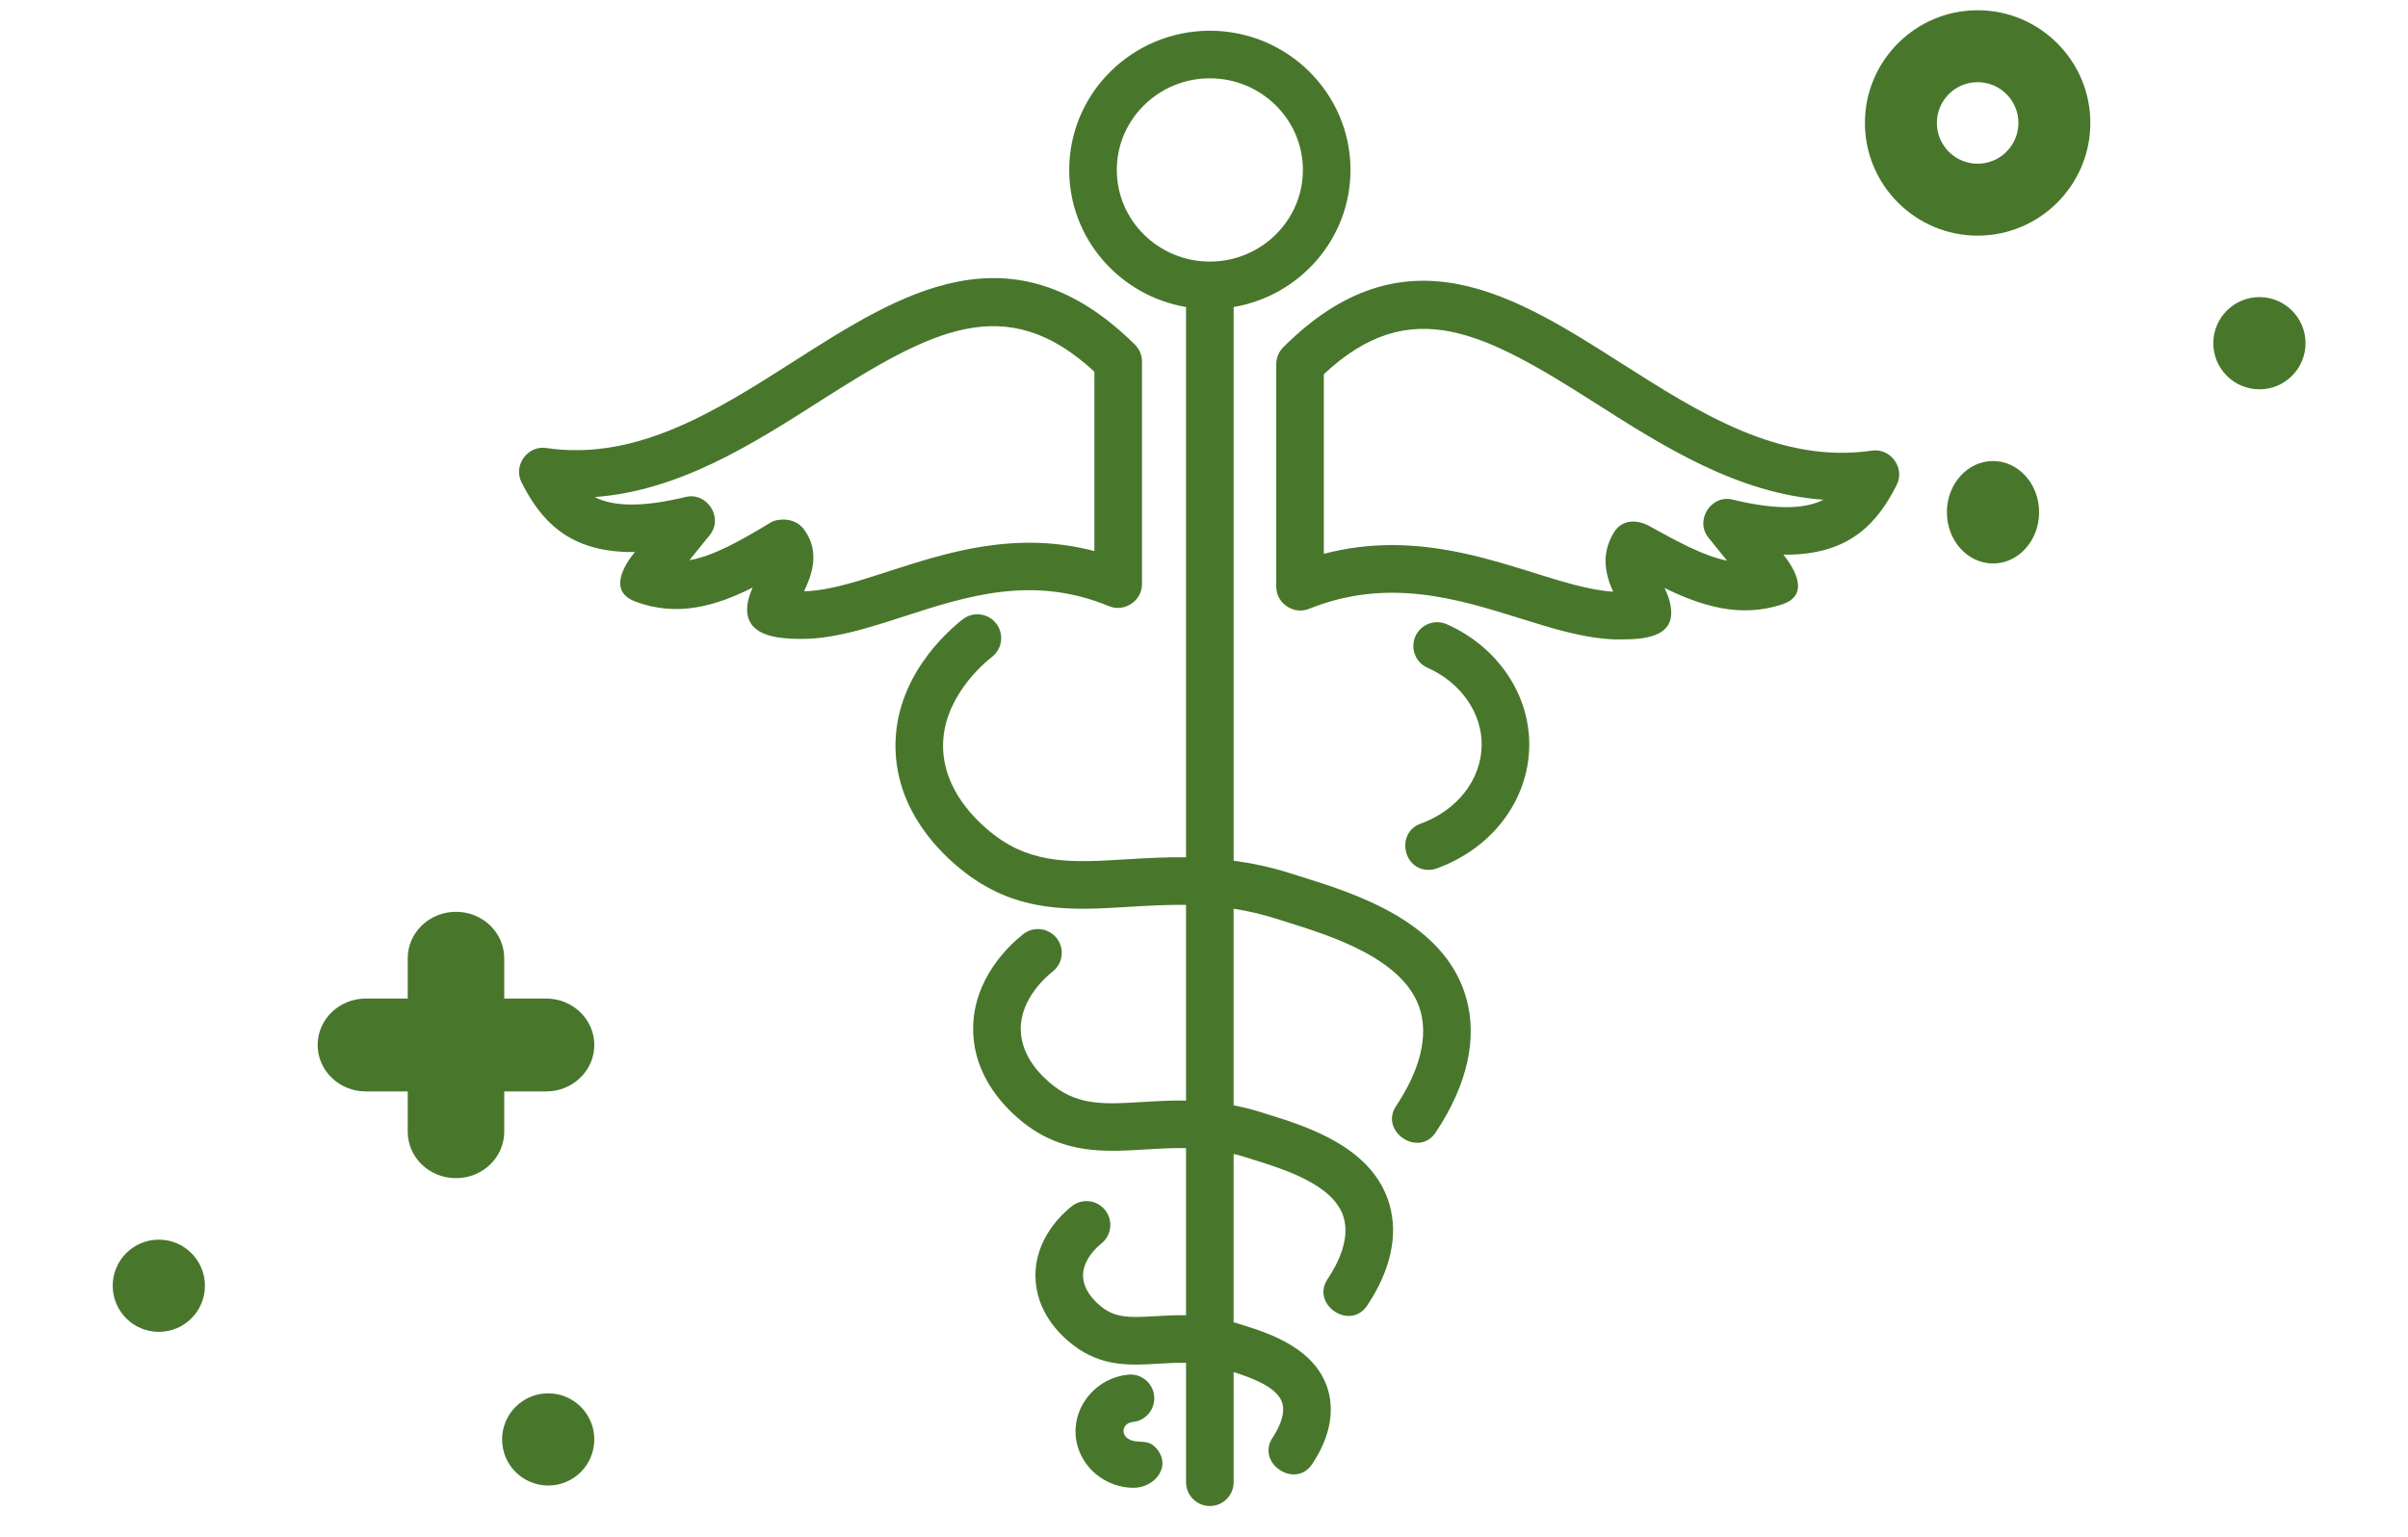
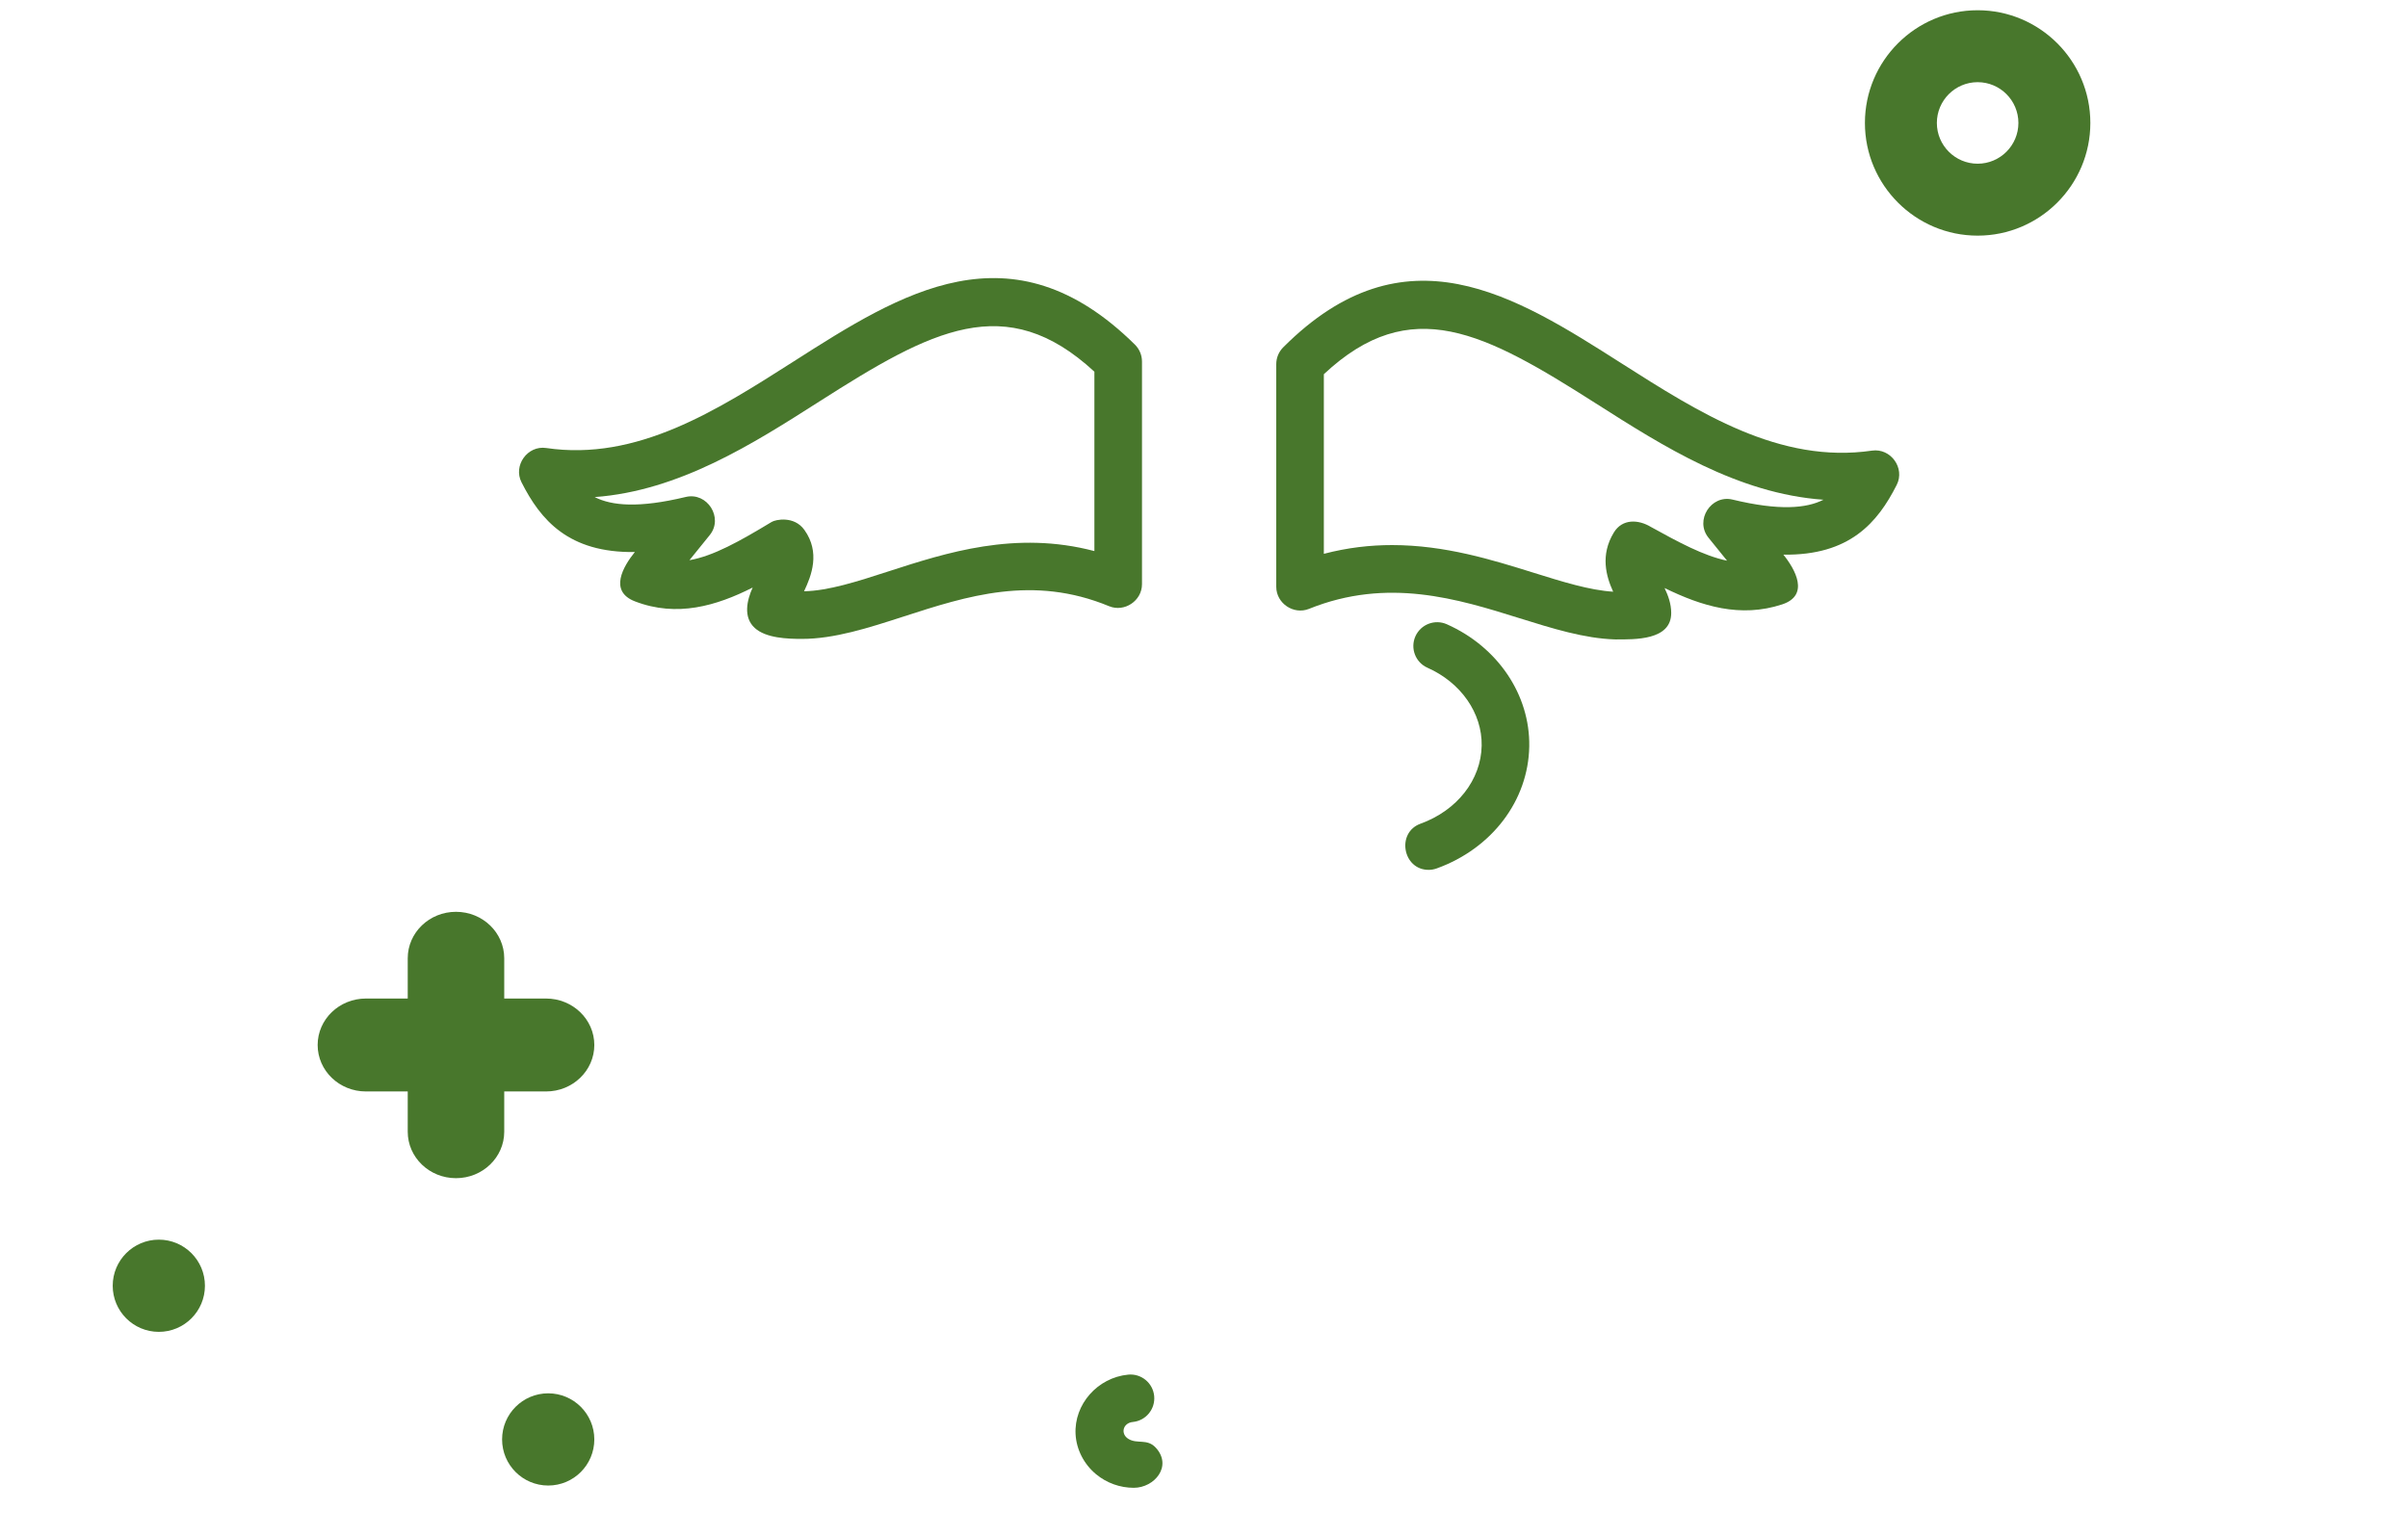
<svg xmlns="http://www.w3.org/2000/svg" width="235" height="150" viewBox="0 0 235 150" fill="none">
  <path d="M193 1C186.935 1 182 5.935 182 12C182 18.065 186.935 23 193 23C199.065 23 204 18.065 204 12C204 5.935 199.065 1 193 1ZM193 15.979C190.806 15.979 189.021 14.194 189.021 12C189.021 9.806 190.806 8.021 193 8.021C195.194 8.021 196.979 9.806 196.979 12C196.979 14.194 195.194 15.979 193 15.979Z" fill="#48772C" />
  <path d="M35.709 106.535H39.791V110.465C39.791 112.97 41.899 115 44.5 115C47.101 115 49.209 112.97 49.209 110.465V106.535H53.291C55.892 106.535 58 104.504 58 102C58 99.496 55.892 97.465 53.291 97.465H49.209V93.535C49.209 91.03 47.101 89 44.5 89C41.899 89 39.791 91.03 39.791 93.535V97.465H35.709C33.108 97.465 31 99.496 31 102C31 104.504 33.108 106.535 35.709 106.535Z" fill="#48772C" />
  <path d="M15.5 130C17.985 130 20 127.985 20 125.5C20 123.015 17.985 121 15.5 121C13.015 121 11 123.015 11 125.5C11 127.985 13.015 130 15.5 130Z" fill="#48772C" />
  <path d="M53.5 145C55.985 145 58 142.985 58 140.5C58 138.015 55.985 136 53.5 136C51.015 136 49 138.015 49 140.5C49 142.985 51.015 145 53.5 145Z" fill="#48772C" />
-   <path d="M194.5 55C196.985 55 199 52.761 199 50C199 47.239 196.985 45 194.5 45C192.015 45 190 47.239 190 50C190 52.761 192.015 55 194.5 55Z" fill="#48772C" />
-   <path d="M220.5 38C222.985 38 225 35.985 225 33.5C225 31.015 222.985 29 220.5 29C218.015 29 216 31.015 216 33.5C216 35.985 218.015 38 220.5 38Z" fill="#48772C" />
  <g clip-path="url(#clip0_10089_974)">
    <path d="M157.67 62.413C157.645 62.413 157.621 62.413 157.595 62.412C154.613 62.316 151.532 61.355 148.271 60.336C142.256 58.457 135.438 56.328 127.742 59.432C126.246 60.032 124.551 58.892 124.551 57.278V35.544C124.551 34.928 124.795 34.339 125.229 33.903C137.11 22.003 147.849 28.843 158.233 35.457C165.83 40.296 173.686 45.302 182.694 43.984C184.509 43.722 185.939 45.677 185.103 47.331C183.239 51.014 180.512 54.231 174.042 54.139C175.194 55.565 176.629 58.102 173.922 58.994C169.836 60.339 166.067 59.163 162.447 57.395C162.799 58.131 163.096 58.939 163.096 59.835C163.097 62.517 159.534 62.413 157.67 62.413ZM135.861 53.204C141.019 53.204 145.643 54.648 149.656 55.901C152.476 56.783 155.147 57.617 157.43 57.754C156.739 56.243 156.158 54.181 157.495 51.98C158.329 50.608 159.906 50.702 161.117 51.435C163.785 52.903 166.221 54.242 168.547 54.728L166.732 52.483C165.369 50.795 166.982 48.255 169.083 48.764C173.64 49.863 176.282 49.627 177.955 48.778C169.571 48.185 162.293 43.549 155.738 39.373C144.88 32.457 137.692 28.574 129.196 36.525V54.058C131.505 53.451 133.728 53.204 135.861 53.204Z" fill="#48772C" />
    <path d="M78.254 62.362C76.855 62.362 74.753 62.291 73.66 61.296C72.511 60.25 72.889 58.594 73.453 57.349C69.907 59.141 66.065 60.275 61.969 58.7C59.395 57.711 60.817 55.292 61.956 53.883C55.484 53.974 52.759 50.759 50.895 47.076C50.062 45.43 51.486 43.455 53.307 43.73C62.169 45.038 69.951 40.067 77.482 35.262C87.911 28.605 98.697 21.721 110.758 33.637C111.2 34.074 111.448 34.668 111.448 35.29V57.023C111.448 58.643 109.736 59.788 108.238 59.17C100.797 56.094 94.373 58.173 88.162 60.185C84.73 61.294 81.432 62.362 78.254 62.362ZM78.502 51.725C80.073 53.921 79.198 56.186 78.468 57.713C80.863 57.664 83.645 56.764 86.731 55.764C92.32 53.955 99.108 51.757 106.803 53.79V36.28C98.146 28.286 90.907 32.204 79.98 39.176C73.493 43.316 66.29 47.912 58.036 48.519C59.708 49.37 62.35 49.609 66.915 48.509C69.011 48.001 70.635 50.533 69.266 52.227L67.282 54.68C69.621 54.272 72.17 52.84 75.316 50.941C75.692 50.715 77.5 50.323 78.502 51.725Z" fill="#48772C" />
-     <path d="M143.069 97.332C140.919 89.921 132.177 87.194 126.954 85.563L125.96 85.251C124.009 84.628 122.163 84.252 120.394 84.013V29.968C126.857 28.87 131.796 23.296 131.796 16.588C131.796 9.096 125.639 3 118.071 3C110.503 3 104.345 9.096 104.345 16.588C104.345 23.296 109.283 28.87 115.747 29.968V83.676C113.698 83.653 111.762 83.764 109.929 83.876C104.855 84.186 100.849 84.431 97.02 81.49C95.192 80.088 92.115 77.111 92.036 72.943C91.947 68.153 96.001 64.747 96.814 64.113C97.825 63.324 98.005 61.865 97.216 60.853C96.428 59.842 94.968 59.662 93.957 60.45C92.384 61.676 87.264 66.208 87.392 73.03C87.507 79.145 91.7 83.264 94.19 85.175C99.397 89.174 104.651 88.854 110.211 88.513C112.015 88.403 113.847 88.299 115.747 88.322V107.421C114.254 107.401 112.846 107.481 111.515 107.563C107.946 107.781 105.365 107.939 102.865 106.019C101.674 105.103 99.666 103.171 99.616 100.518C99.559 97.463 102.195 95.251 102.723 94.838C103.735 94.05 103.916 92.59 103.127 91.579C102.34 90.567 100.879 90.385 99.868 91.174C98.695 92.088 94.876 95.47 94.972 100.603C95.058 105.201 98.18 108.277 100.036 109.702C103.914 112.678 107.921 112.434 111.799 112.197C113.086 112.118 114.393 112.045 115.747 112.067V128.38C114.677 128.36 113.685 128.416 112.788 128.47C110.29 128.62 108.922 128.653 107.553 127.602C107.004 127.181 105.724 126.041 105.696 124.544C105.665 122.845 107.279 121.539 107.463 121.395C108.475 120.606 108.656 119.146 107.869 118.135C107.081 117.121 105.622 116.941 104.609 117.729C103.757 118.393 100.98 120.851 101.052 124.63C101.115 128.019 103.382 130.255 104.725 131.287C107.536 133.444 110.351 133.272 113.073 133.106C113.945 133.053 114.831 133.003 115.748 133.024V144.677C115.748 145.959 116.789 147 118.071 147C119.353 147 120.394 145.959 120.394 144.677V133.926C122.198 134.502 124.694 135.415 125.144 136.97C125.483 138.142 124.695 139.572 124.196 140.321C122.545 142.79 126.39 145.4 128.057 142.903C129.72 140.414 130.255 137.916 129.606 135.676C128.412 131.561 123.736 130.102 121.223 129.317L120.764 129.173C120.637 129.132 120.517 129.106 120.392 129.07V112.634C120.81 112.736 121.233 112.851 121.665 112.989L122.39 113.217C125.316 114.13 130.212 115.658 131.135 118.842C131.746 120.946 130.614 123.273 129.557 124.854C127.908 127.324 131.751 129.931 133.42 127.436C135.721 123.991 136.474 120.573 135.597 117.549C133.978 111.967 127.59 109.973 123.773 108.783L123.075 108.565C122.147 108.269 121.259 108.058 120.391 107.889V88.699C121.728 88.91 123.106 89.218 124.547 89.676L125.569 89.998C129.901 91.35 137.153 93.612 138.607 98.626C139.576 101.965 137.857 105.543 136.245 107.956C134.595 110.425 138.44 113.032 140.108 110.537C143.206 105.898 144.229 101.333 143.069 97.332C144.229 101.333 140.921 89.921 143.069 97.332ZM108.99 16.588C108.99 11.657 113.063 7.645 118.071 7.645C123.078 7.645 127.151 11.657 127.151 16.588C127.151 21.519 123.077 25.532 118.071 25.532C113.065 25.532 108.99 21.52 108.99 16.588Z" fill="#48772C" />
    <path d="M139.42 84.906C136.888 84.906 136.25 81.259 138.63 80.399C142.198 79.11 144.54 76.118 144.598 72.778C144.653 69.612 142.578 66.628 139.311 65.178C138.138 64.658 137.61 63.285 138.13 62.112C138.651 60.94 140.025 60.414 141.196 60.931C146.171 63.14 149.328 67.821 149.242 72.859C149.15 78.142 145.605 82.817 140.21 84.766C139.95 84.861 139.682 84.906 139.42 84.906Z" fill="#48772C" />
    <path d="M110.646 145.222C109.311 145.222 108.002 144.756 106.965 143.896C105.777 142.909 105.049 141.486 104.967 139.993C104.807 137.074 107.112 134.464 110.103 134.175C111.375 134.052 112.515 134.986 112.638 136.263C112.761 137.539 111.827 138.675 110.55 138.798C109.591 138.891 109.317 139.952 110.123 140.448C110.986 140.98 111.949 140.39 112.788 141.3C114.448 143.1 112.673 145.222 110.646 145.222Z" fill="#48772C" />
  </g>
  <defs>
    <clipPath id="clip0_10089_974">
      <rect width="144" height="144" fill="white" transform="translate(46 3)" />
    </clipPath>
  </defs>
</svg>